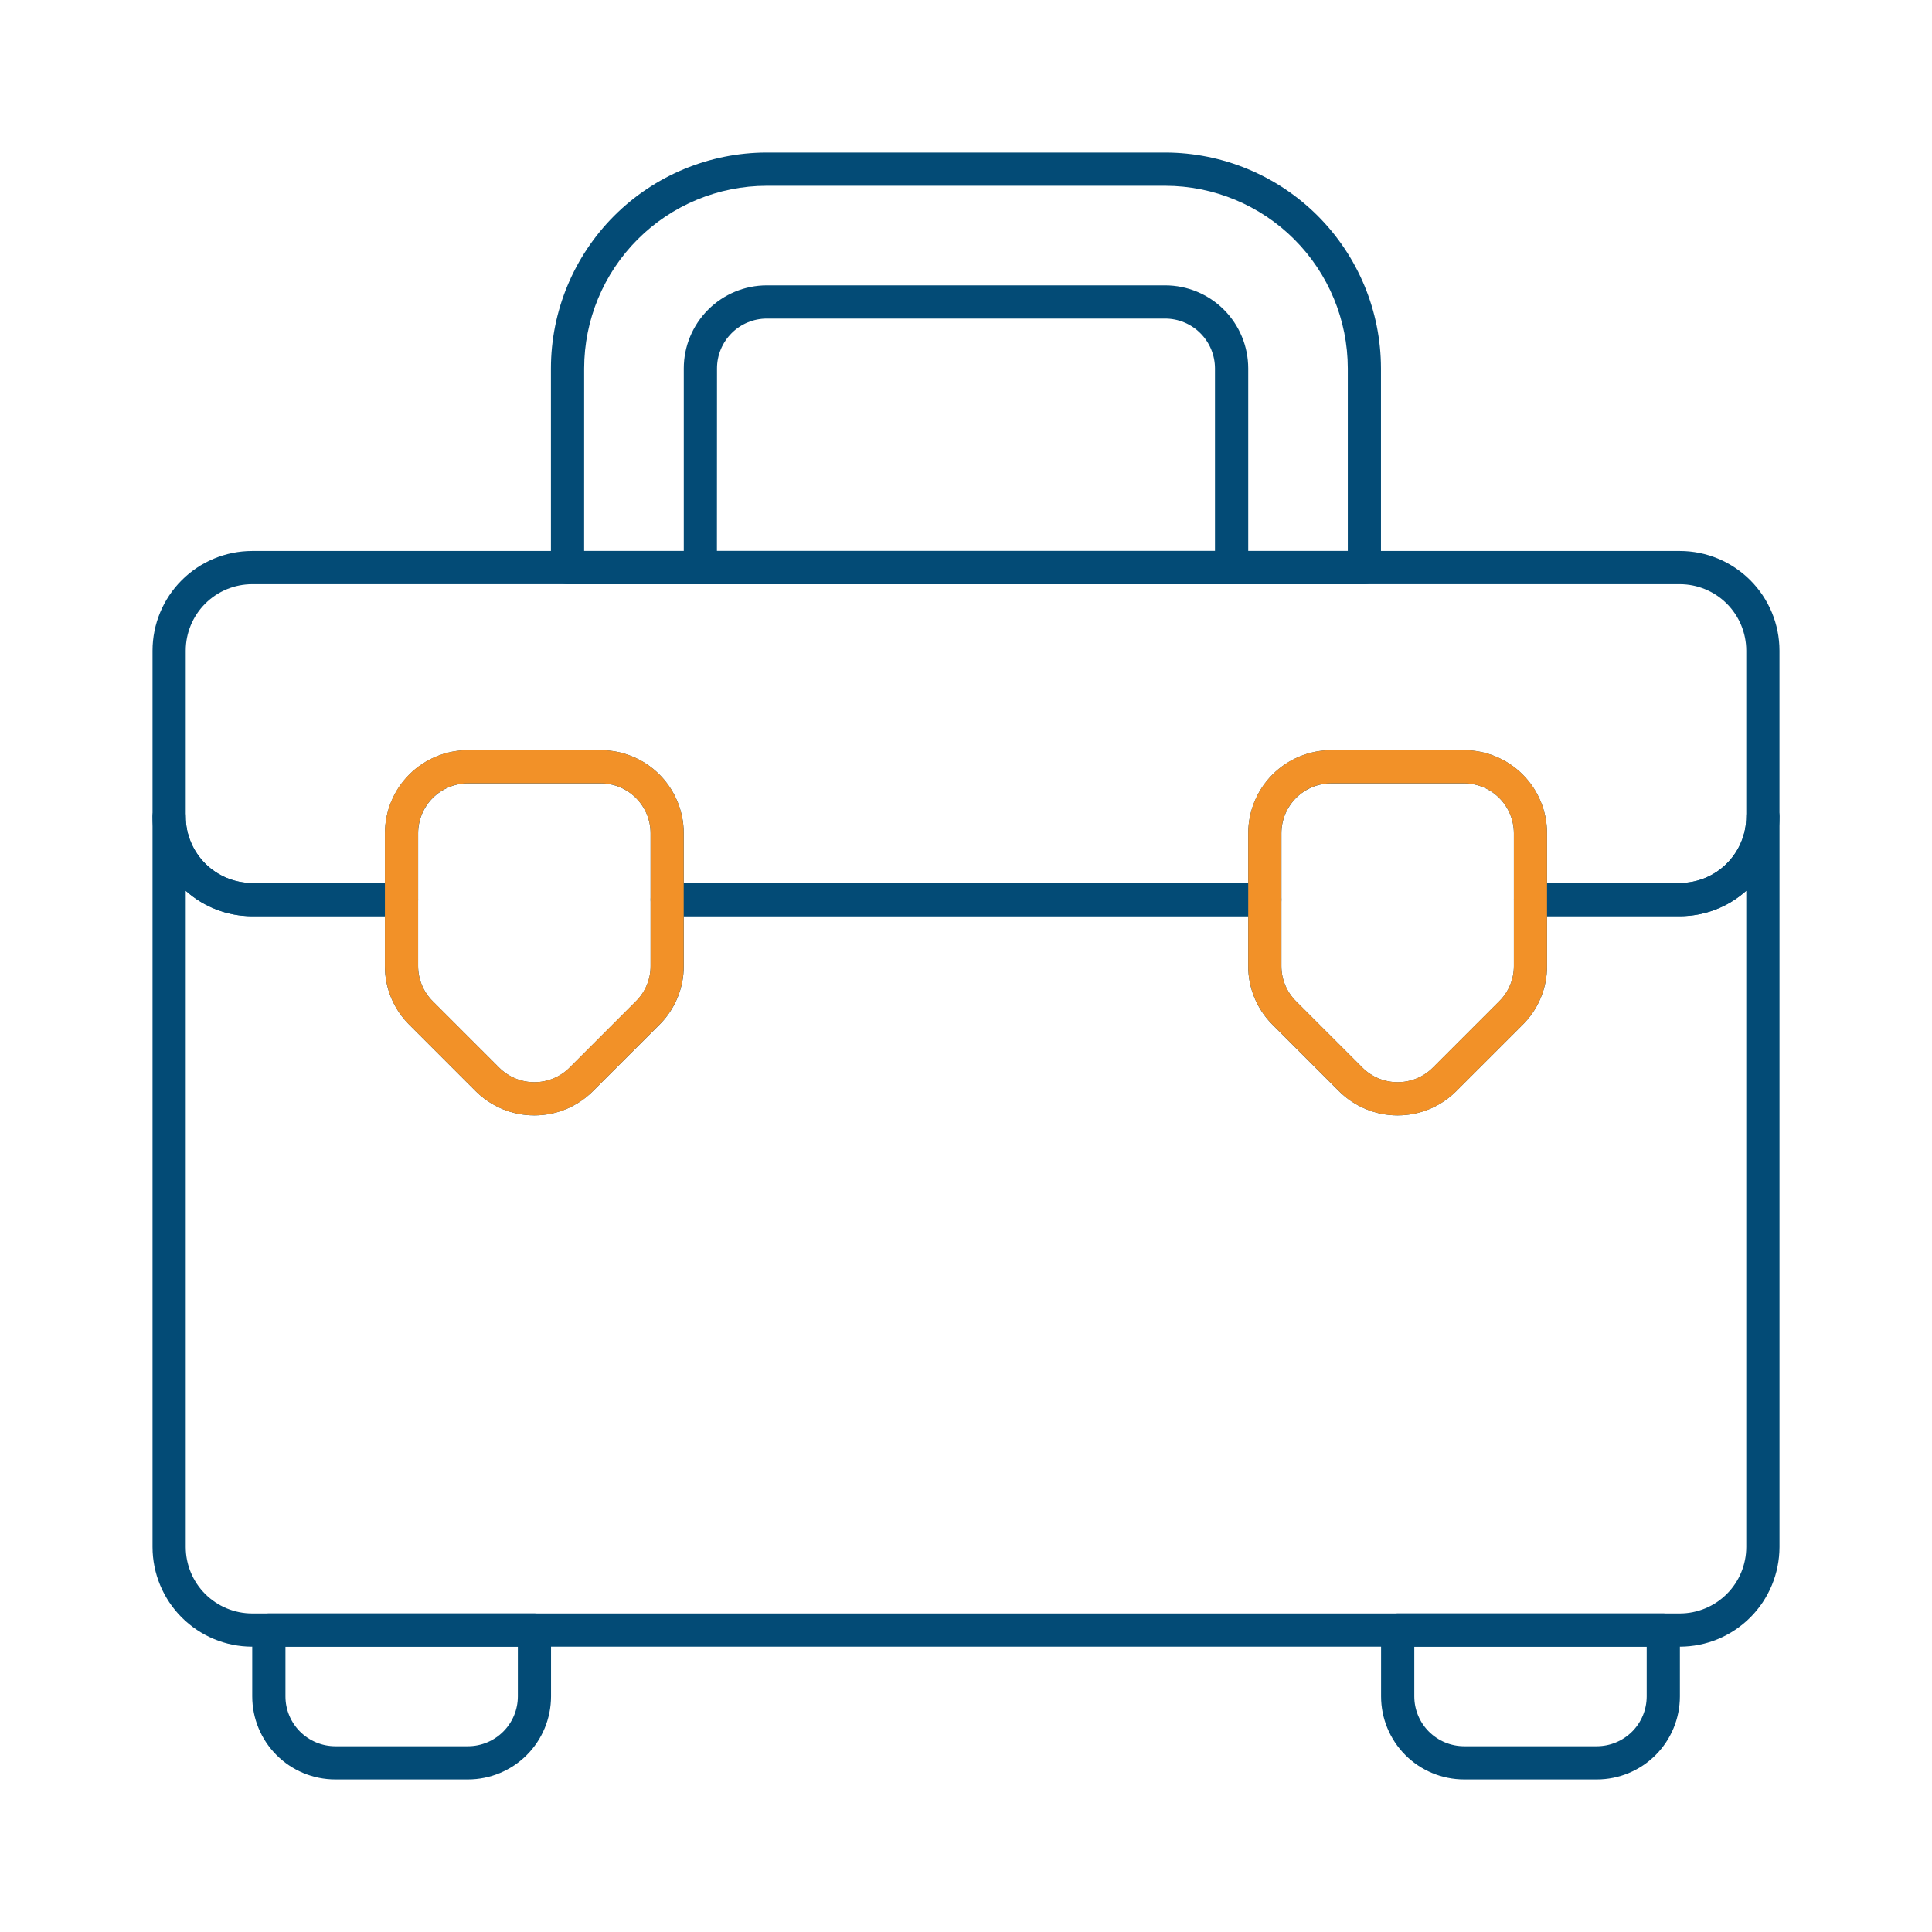
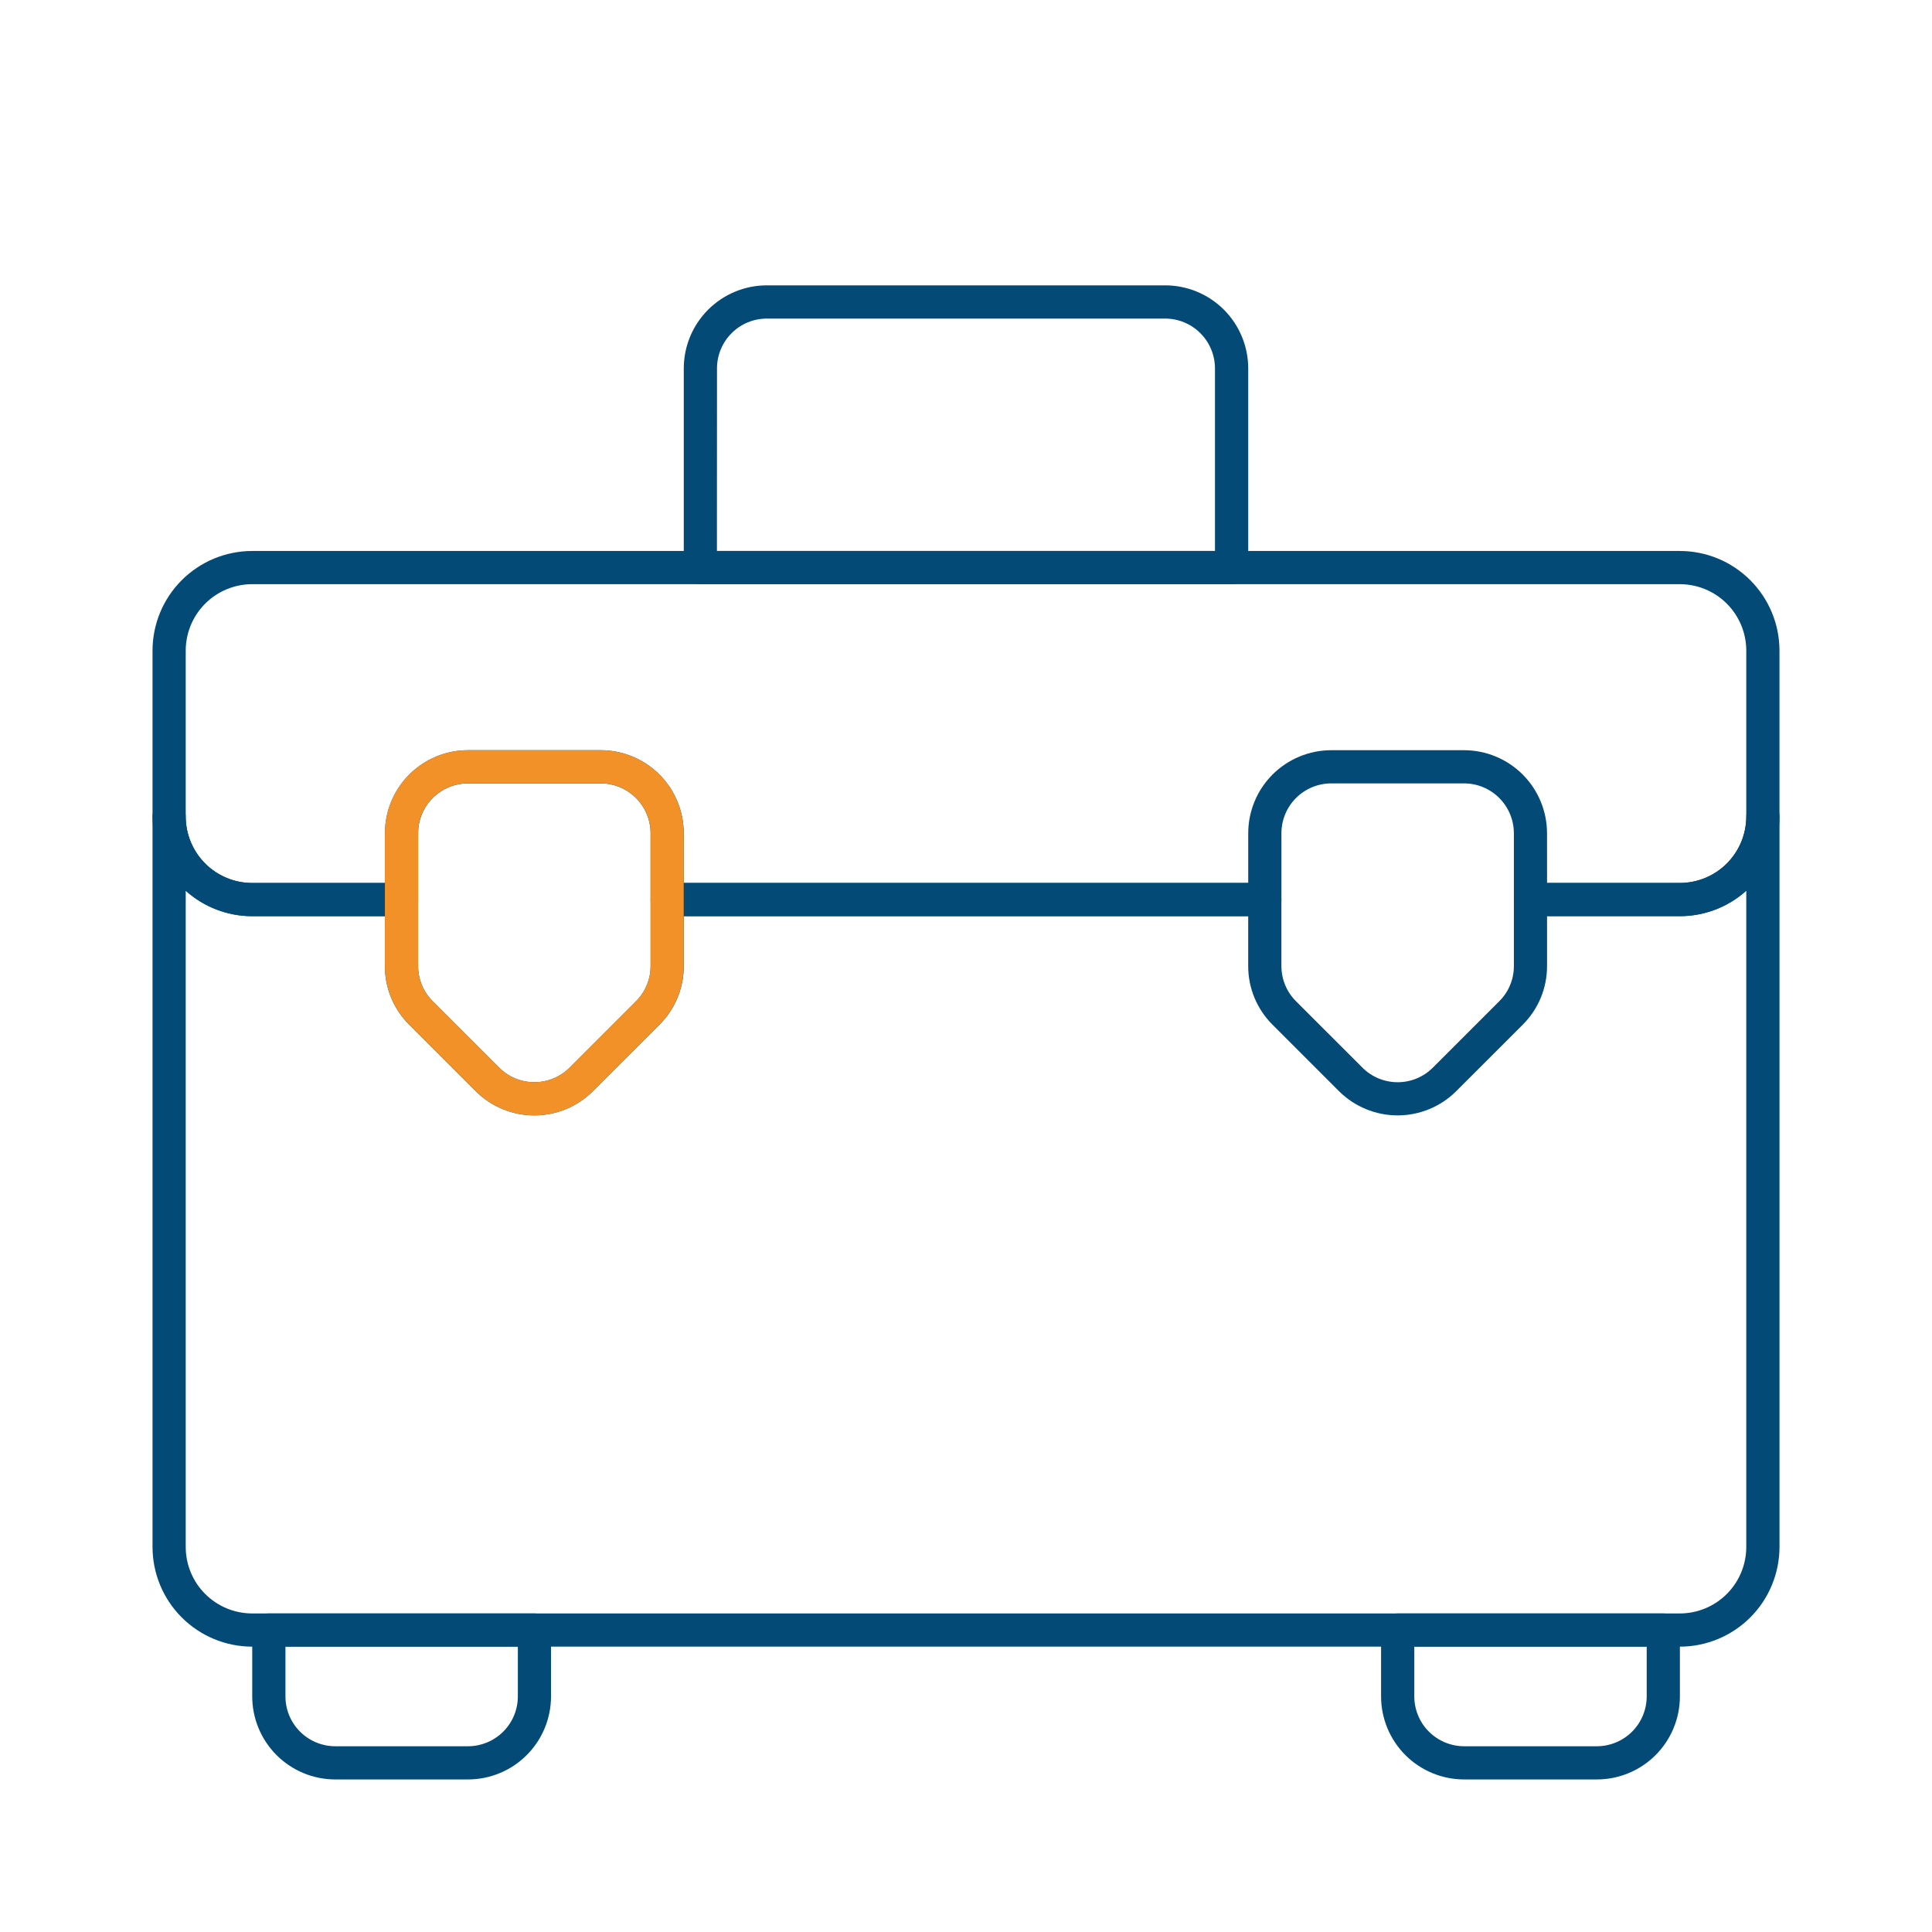
<svg xmlns="http://www.w3.org/2000/svg" width="76" height="76" viewBox="0 0 76 76" fill="none">
  <path d="M62.818 69.999H57.593C56.727 69.998 55.897 69.654 55.285 69.042C54.673 68.43 54.329 67.6 54.328 66.734V64.121C54.328 63.948 54.397 63.782 54.519 63.66C54.642 63.538 54.808 63.469 54.981 63.469H65.43C65.516 63.469 65.601 63.486 65.68 63.518C65.759 63.551 65.831 63.599 65.892 63.66C65.953 63.72 66.001 63.792 66.034 63.872C66.066 63.951 66.083 64.036 66.083 64.121V66.734C66.082 67.6 65.738 68.43 65.126 69.042C64.514 69.654 63.683 69.999 62.818 69.999ZM55.635 64.775V66.734C55.636 67.253 55.842 67.751 56.209 68.118C56.577 68.485 57.074 68.692 57.594 68.693H62.818C63.338 68.692 63.835 68.485 64.203 68.118C64.57 67.751 64.776 67.253 64.777 66.734V64.775H55.635Z" fill="#034B76" />
  <path d="M18.411 69.999H13.187C12.321 69.998 11.491 69.654 10.879 69.042C10.267 68.43 9.923 67.6 9.922 66.734V64.121C9.922 63.948 9.991 63.782 10.113 63.66C10.236 63.538 10.402 63.469 10.575 63.469H21.024C21.197 63.469 21.363 63.538 21.485 63.66C21.608 63.782 21.676 63.948 21.676 64.121V66.734C21.675 67.6 21.331 68.43 20.719 69.042C20.107 69.654 19.277 69.998 18.411 69.999ZM11.229 64.775V66.734C11.229 67.253 11.436 67.751 11.803 68.118C12.17 68.485 12.668 68.692 13.188 68.693H18.412C18.931 68.692 19.429 68.485 19.796 68.118C20.164 67.751 20.37 67.253 20.371 66.734V64.775H11.229Z" fill="#034B76" />
-   <path d="M53.672 22.98H22.325C22.151 22.979 21.985 22.91 21.863 22.788C21.741 22.666 21.672 22.499 21.672 22.326V14.489C21.674 12.239 22.57 10.081 24.161 8.489C25.753 6.898 27.911 6.003 30.161 6H45.835C48.086 6.003 50.243 6.898 51.835 8.489C53.426 10.081 54.322 12.239 54.324 14.489V22.326C54.324 22.412 54.308 22.497 54.275 22.576C54.242 22.655 54.194 22.727 54.133 22.788C54.073 22.849 54.001 22.897 53.922 22.93C53.842 22.963 53.757 22.98 53.672 22.98ZM22.978 21.674H53.019V14.491C53.017 12.586 52.259 10.761 50.913 9.414C49.566 8.068 47.74 7.31 45.836 7.308H30.161C28.257 7.31 26.431 8.068 25.085 9.414C23.738 10.761 22.981 12.586 22.979 14.491L22.978 21.674Z" fill="#034B76" />
  <path d="M48.447 22.98H27.551C27.378 22.98 27.212 22.911 27.09 22.788C26.967 22.666 26.898 22.5 26.898 22.326V14.49C26.899 13.624 27.244 12.794 27.856 12.182C28.468 11.57 29.298 11.226 30.163 11.225H45.837C46.703 11.226 47.532 11.57 48.145 12.182C48.757 12.794 49.101 13.624 49.102 14.49V22.326C49.102 22.412 49.085 22.497 49.052 22.577C49.019 22.656 48.971 22.729 48.91 22.789C48.849 22.85 48.777 22.898 48.697 22.931C48.618 22.963 48.533 22.98 48.447 22.98ZM28.202 21.674H47.794V14.491C47.793 13.972 47.587 13.474 47.219 13.107C46.852 12.739 46.354 12.533 45.835 12.532H30.163C29.644 12.533 29.146 12.739 28.779 13.107C28.412 13.474 28.205 13.972 28.205 14.491L28.202 21.674Z" fill="#034B76" />
  <path d="M66.082 64.775H9.918C8.88 64.774 7.884 64.361 7.149 63.626C6.414 62.891 6.001 61.895 6 60.856V32.122C6 31.949 6.069 31.782 6.191 31.66C6.314 31.538 6.48 31.469 6.653 31.469C6.826 31.469 6.992 31.538 7.115 31.66C7.237 31.782 7.306 31.949 7.306 32.122C7.307 32.814 7.582 33.478 8.072 33.968C8.562 34.458 9.226 34.733 9.918 34.734H15.796C15.969 34.734 16.135 34.803 16.257 34.925C16.379 35.048 16.448 35.214 16.448 35.387V37.999C16.448 38.257 16.498 38.512 16.596 38.75C16.695 38.988 16.84 39.204 17.022 39.385L19.635 41.997C19.817 42.18 20.033 42.324 20.27 42.423C20.508 42.521 20.763 42.572 21.021 42.572C21.278 42.572 21.533 42.521 21.771 42.423C22.009 42.324 22.225 42.18 22.407 41.997L25.019 39.385C25.202 39.204 25.346 38.988 25.445 38.75C25.544 38.512 25.594 38.257 25.593 37.999V35.387C25.593 35.214 25.662 35.048 25.785 34.925C25.907 34.803 26.073 34.734 26.246 34.734H49.755C49.928 34.734 50.094 34.803 50.216 34.925C50.339 35.048 50.407 35.214 50.407 35.387V37.999C50.407 38.257 50.457 38.512 50.556 38.75C50.654 38.988 50.799 39.204 50.981 39.385L53.594 41.997C53.776 42.18 53.992 42.324 54.23 42.423C54.468 42.521 54.722 42.572 54.98 42.572C55.237 42.572 55.492 42.521 55.73 42.423C55.968 42.324 56.184 42.18 56.366 41.997L58.978 39.385C59.161 39.204 59.306 38.988 59.404 38.75C59.503 38.512 59.553 38.257 59.552 37.999V35.387C59.552 35.214 59.621 35.048 59.743 34.925C59.866 34.803 60.032 34.734 60.205 34.734H66.082C66.775 34.733 67.439 34.458 67.928 33.968C68.418 33.478 68.694 32.814 68.695 32.122C68.695 31.949 68.763 31.782 68.886 31.66C69.008 31.538 69.174 31.469 69.348 31.469C69.521 31.469 69.687 31.538 69.809 31.66C69.932 31.782 70.001 31.949 70.001 32.122V60.856C69.999 61.895 69.586 62.892 68.852 63.626C68.117 64.361 67.121 64.774 66.082 64.775ZM7.306 35.04V60.856C7.307 61.549 7.582 62.213 8.072 62.703C8.562 63.192 9.226 63.468 9.918 63.469H66.082C66.774 63.468 67.438 63.192 67.928 62.703C68.418 62.213 68.693 61.549 68.694 60.856V35.04C67.977 35.685 67.046 36.041 66.082 36.041H60.857V38C60.858 38.429 60.774 38.854 60.61 39.25C60.446 39.646 60.205 40.006 59.901 40.309L57.287 42.921C56.675 43.533 55.844 43.877 54.978 43.877C54.112 43.877 53.282 43.533 52.669 42.921L50.057 40.309C49.753 40.006 49.512 39.646 49.348 39.25C49.184 38.854 49.1 38.429 49.101 38V36.041H26.898V38C26.899 38.429 26.815 38.854 26.651 39.25C26.487 39.646 26.246 40.006 25.942 40.309L23.327 42.921C22.714 43.533 21.884 43.877 21.018 43.877C20.152 43.877 19.321 43.533 18.709 42.921L16.097 40.309C15.793 40.006 15.551 39.646 15.387 39.25C15.223 38.854 15.139 38.429 15.14 38V36.041H9.918C8.954 36.041 8.023 35.685 7.306 35.04Z" fill="#034B76" />
  <path d="M66.082 36.039H60.204C60.031 36.039 59.865 35.971 59.743 35.848C59.62 35.726 59.552 35.56 59.552 35.386V32.776C59.551 32.256 59.344 31.758 58.977 31.391C58.61 31.024 58.112 30.817 57.593 30.817H52.367C51.848 30.817 51.35 31.024 50.983 31.391C50.615 31.758 50.409 32.256 50.408 32.776V35.388C50.408 35.474 50.391 35.558 50.358 35.638C50.326 35.717 50.278 35.789 50.217 35.849C50.156 35.91 50.084 35.958 50.005 35.991C49.926 36.024 49.841 36.041 49.755 36.041H26.245C26.072 36.04 25.906 35.972 25.783 35.849C25.661 35.727 25.592 35.561 25.592 35.388V32.776C25.591 32.256 25.385 31.758 25.017 31.391C24.65 31.024 24.152 30.817 23.633 30.817H18.408C17.889 30.817 17.391 31.024 17.023 31.391C16.656 31.758 16.45 32.256 16.449 32.776V35.388C16.449 35.561 16.38 35.727 16.258 35.849C16.135 35.972 15.969 36.04 15.796 36.041H9.918C8.88 36.039 7.884 35.626 7.149 34.892C6.415 34.157 6.001 33.162 6 32.123V25.592C6.001 24.553 6.414 23.557 7.149 22.823C7.884 22.088 8.88 21.675 9.918 21.674H66.082C67.121 21.675 68.117 22.088 68.851 22.823C69.586 23.557 69.999 24.553 70 25.592V32.123C69.998 33.161 69.585 34.157 68.85 34.891C68.116 35.625 67.12 36.038 66.082 36.039ZM60.857 34.733H66.082C66.774 34.732 67.438 34.457 67.928 33.967C68.418 33.477 68.693 32.813 68.694 32.121V25.592C68.693 24.9 68.418 24.236 67.928 23.746C67.438 23.256 66.774 22.981 66.082 22.98H9.918C9.226 22.981 8.562 23.256 8.072 23.746C7.582 24.236 7.307 24.9 7.306 25.592V32.123C7.307 32.815 7.582 33.479 8.072 33.969C8.562 34.459 9.226 34.734 9.918 34.735H15.143V32.776C15.144 31.91 15.488 31.08 16.1 30.468C16.712 29.856 17.542 29.512 18.408 29.511H23.632C24.498 29.512 25.328 29.856 25.94 30.468C26.552 31.08 26.896 31.91 26.897 32.776V34.734H49.102V32.776C49.103 31.91 49.447 31.08 50.059 30.468C50.672 29.856 51.501 29.512 52.367 29.511H57.592C58.457 29.512 59.287 29.856 59.899 30.468C60.511 31.08 60.855 31.91 60.856 32.776L60.857 34.733Z" fill="#034B76" />
-   <path d="M54.979 43.875C54.55 43.876 54.125 43.792 53.728 43.628C53.332 43.464 52.972 43.223 52.67 42.919L50.057 40.306C49.754 40.004 49.513 39.645 49.349 39.248C49.185 38.852 49.101 38.428 49.102 37.999V32.775C49.103 31.909 49.447 31.079 50.059 30.467C50.671 29.855 51.501 29.511 52.367 29.51H57.591C58.457 29.511 59.287 29.855 59.899 30.467C60.511 31.079 60.855 31.909 60.856 32.775V37.999C60.857 38.428 60.773 38.853 60.609 39.25C60.445 39.646 60.204 40.006 59.9 40.308L57.287 42.921C56.985 43.224 56.625 43.465 56.229 43.629C55.832 43.793 55.408 43.877 54.979 43.875ZM52.367 30.814C51.847 30.814 51.349 31.021 50.982 31.388C50.614 31.756 50.408 32.253 50.407 32.773V37.997C50.406 38.255 50.457 38.51 50.555 38.748C50.654 38.986 50.798 39.202 50.981 39.383L53.593 41.996C53.775 42.178 53.991 42.322 54.229 42.421C54.467 42.52 54.722 42.57 54.979 42.57C55.237 42.57 55.492 42.52 55.73 42.421C55.968 42.322 56.184 42.178 56.366 41.996L58.978 39.383C59.16 39.202 59.305 38.986 59.404 38.748C59.502 38.51 59.553 38.255 59.552 37.997V32.773C59.551 32.254 59.344 31.756 58.977 31.389C58.61 31.021 58.112 30.815 57.593 30.814H52.367Z" fill="#F29128" />
  <path d="M21.018 43.875C20.589 43.876 20.164 43.792 19.768 43.628C19.372 43.464 19.012 43.223 18.709 42.919L16.097 40.306C15.793 40.004 15.552 39.645 15.388 39.249C15.224 38.853 15.14 38.428 15.141 37.999V32.775C15.142 31.909 15.486 31.079 16.098 30.467C16.71 29.855 17.54 29.511 18.406 29.51H23.63C24.496 29.511 25.326 29.855 25.938 30.467C26.55 31.079 26.894 31.909 26.895 32.775V37.999C26.896 38.428 26.812 38.853 26.648 39.25C26.484 39.646 26.243 40.006 25.939 40.308L23.326 42.921C23.024 43.224 22.664 43.465 22.268 43.629C21.872 43.793 21.447 43.877 21.018 43.875ZM18.406 30.814C17.886 30.815 17.388 31.021 17.021 31.389C16.654 31.756 16.447 32.254 16.447 32.773V37.997C16.446 38.255 16.496 38.51 16.595 38.748C16.693 38.986 16.838 39.202 17.021 39.383L19.633 41.996C19.815 42.178 20.031 42.322 20.269 42.421C20.507 42.52 20.762 42.571 21.019 42.571C21.277 42.571 21.532 42.52 21.769 42.421C22.007 42.322 22.223 42.178 22.405 41.996L25.017 39.383C25.2 39.202 25.345 38.986 25.443 38.748C25.542 38.51 25.592 38.255 25.591 37.997V32.773C25.591 32.254 25.384 31.756 25.017 31.389C24.65 31.021 24.152 30.815 23.633 30.814H18.406Z" fill="#F29128" />
</svg>